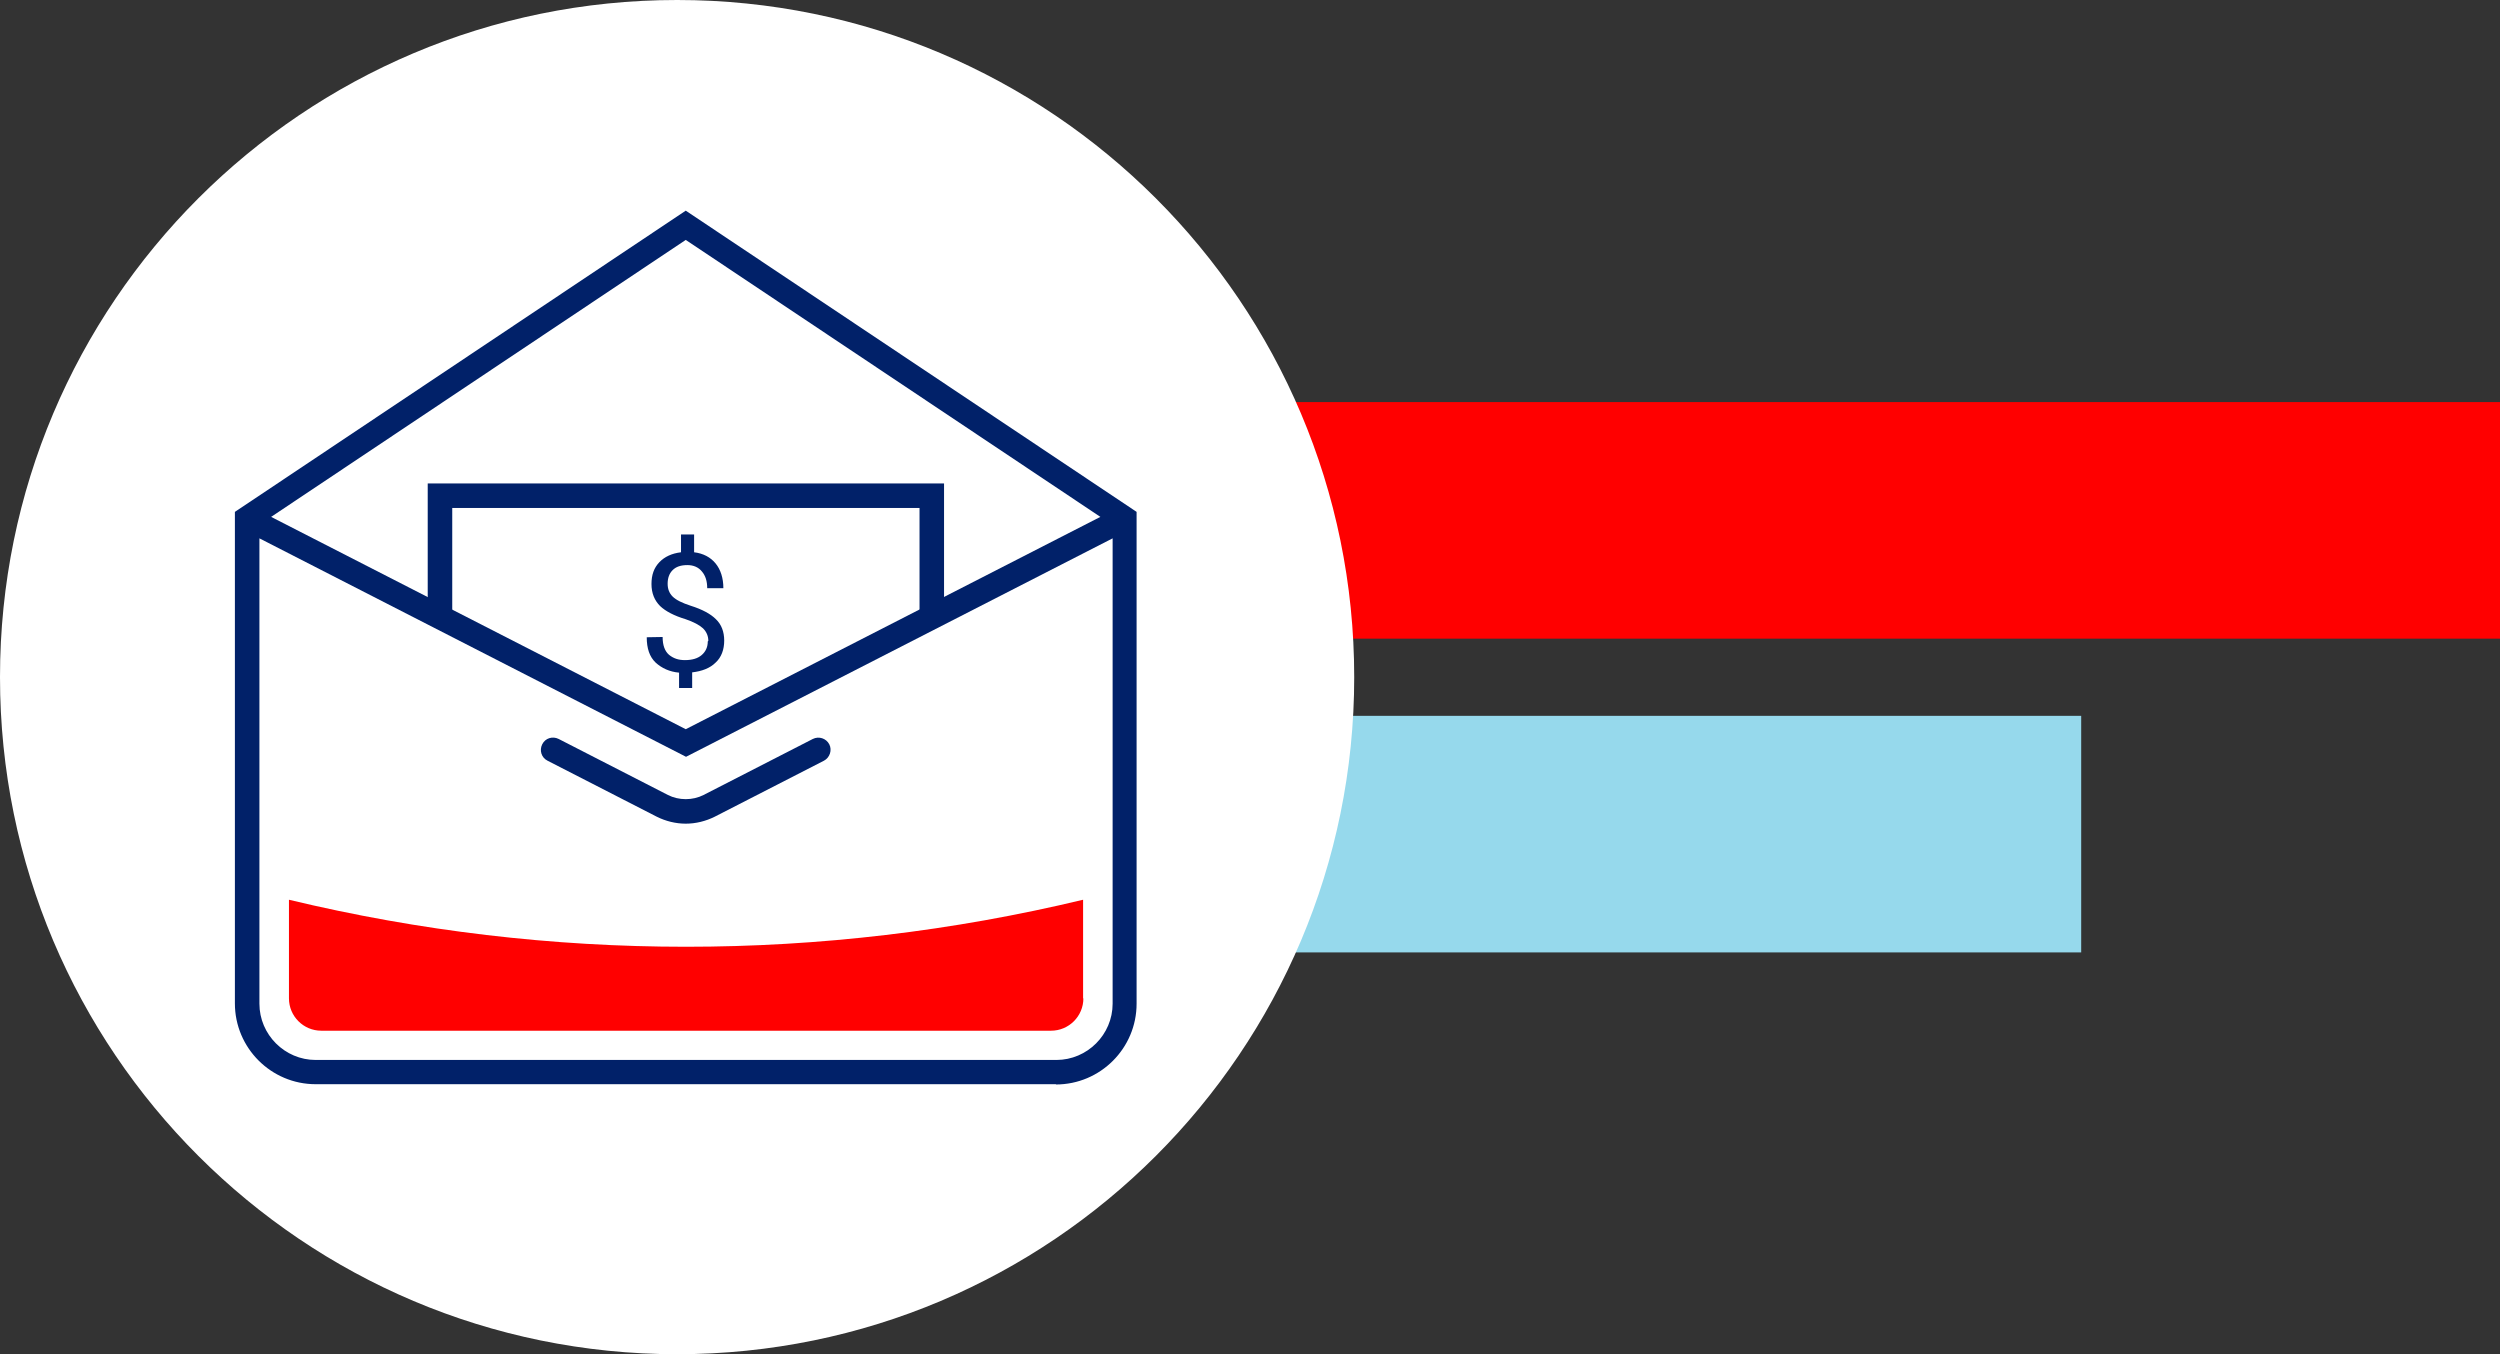
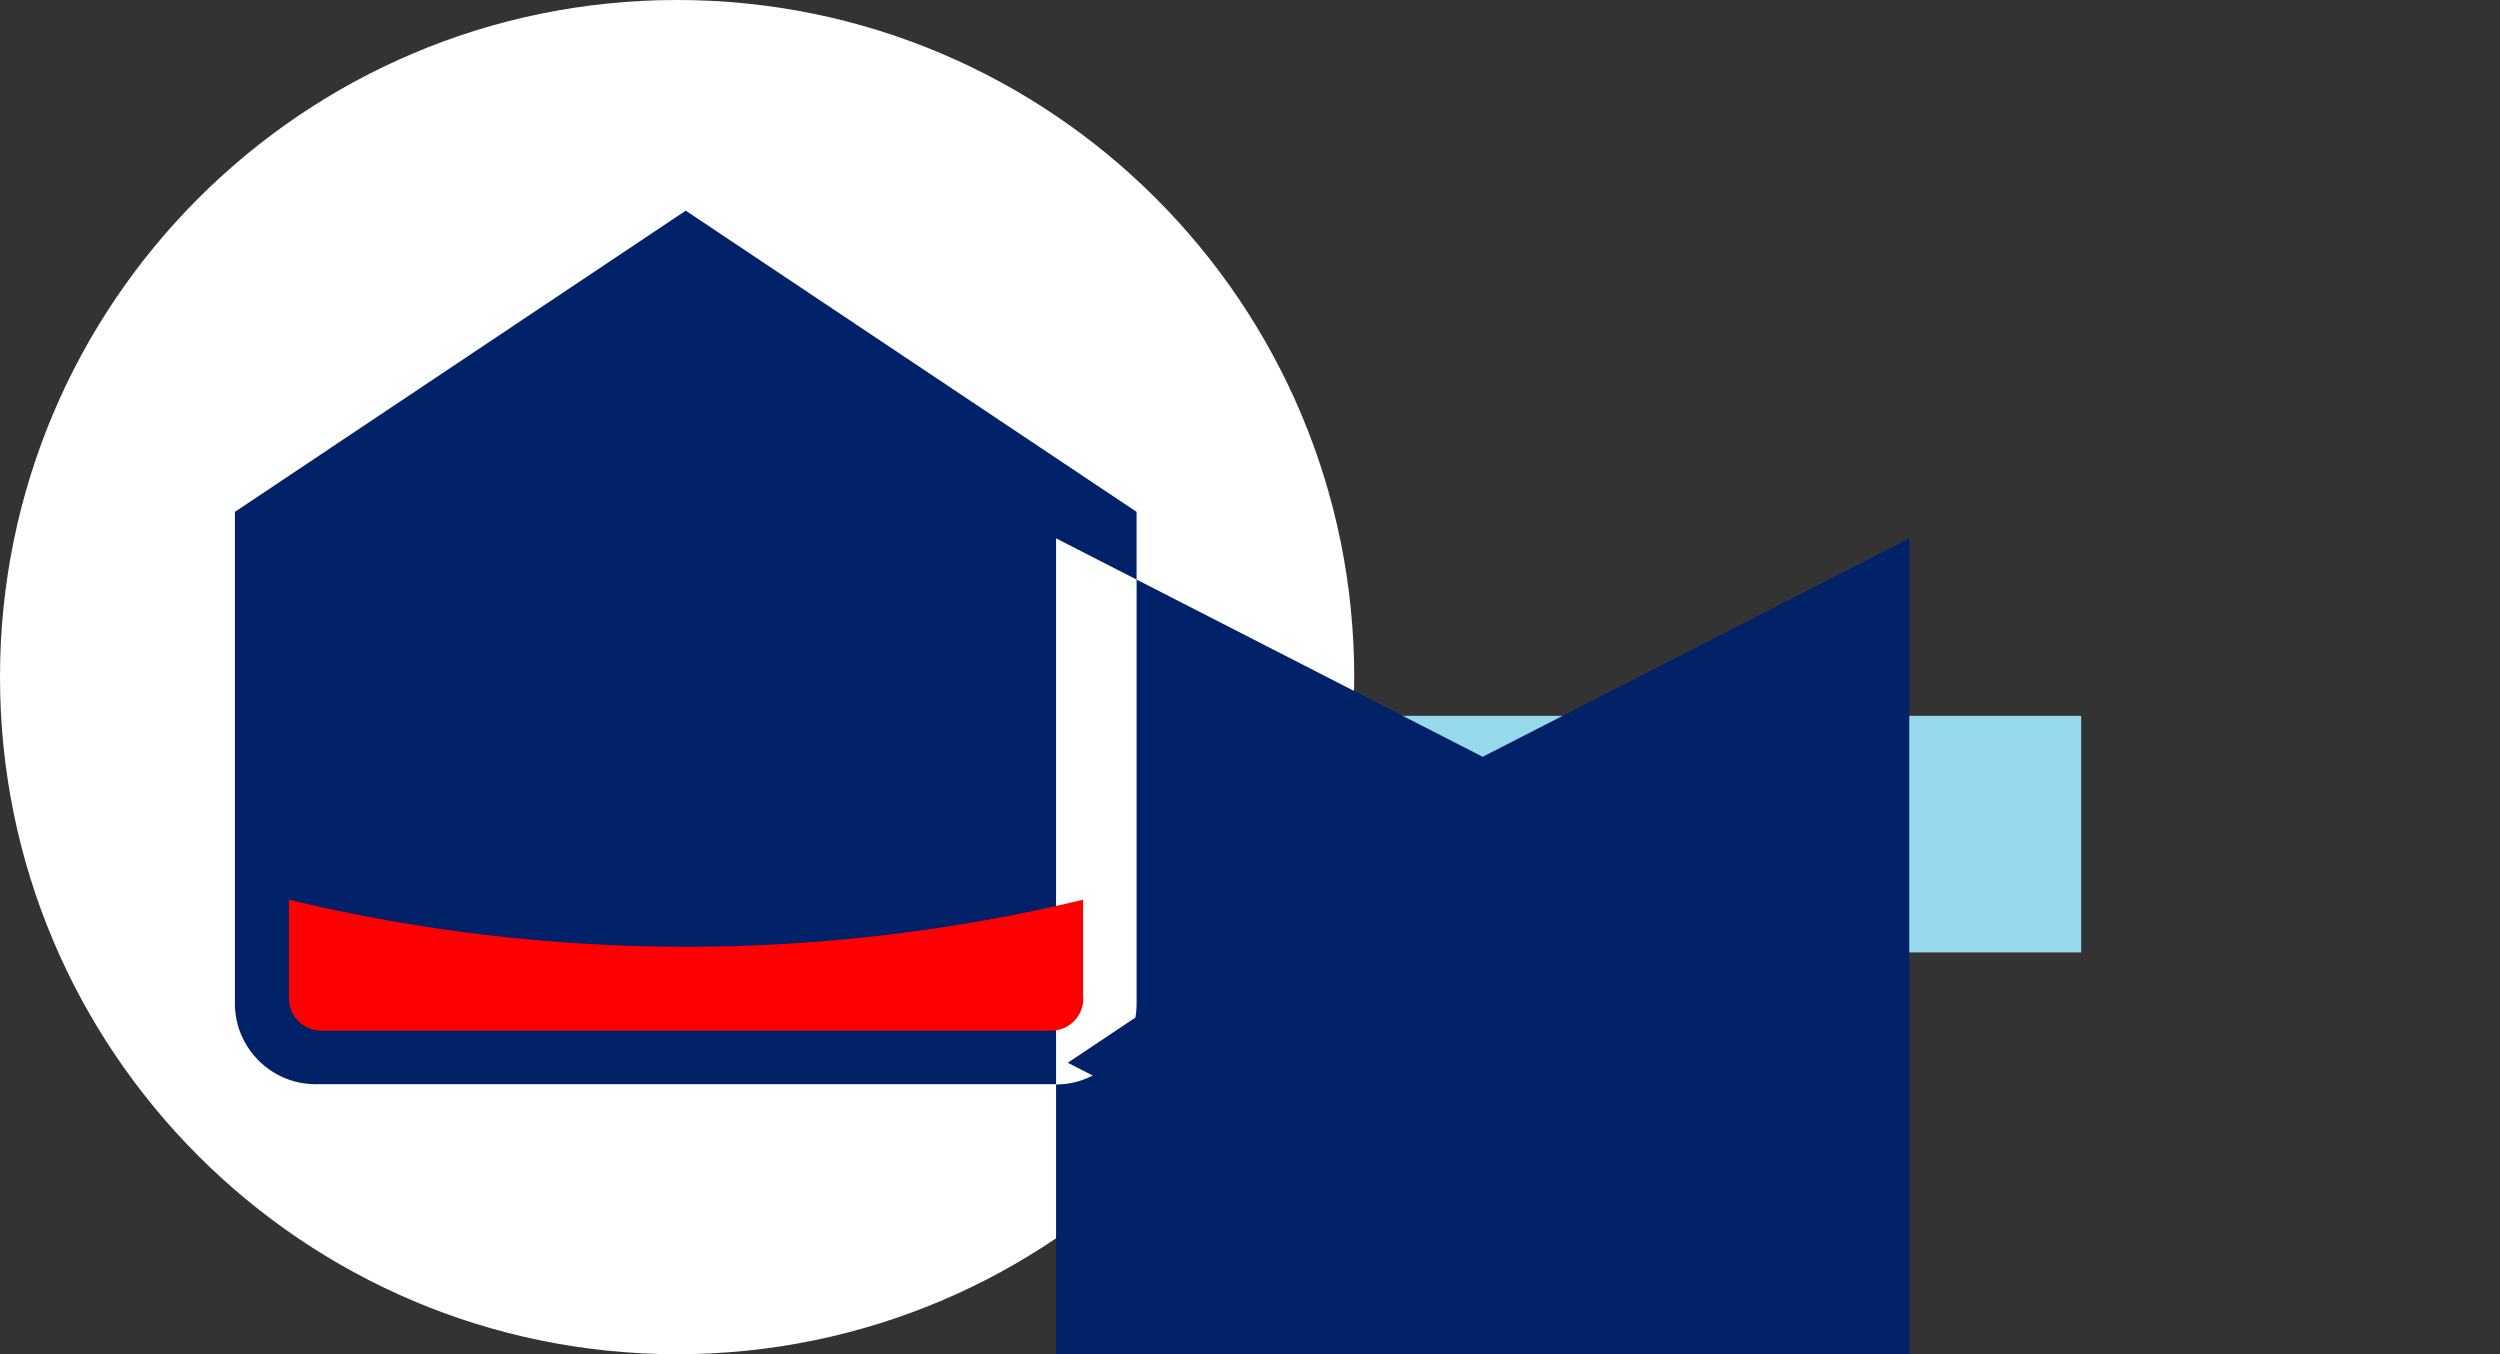
<svg xmlns="http://www.w3.org/2000/svg" id="Layer_2" data-name="Layer 2" viewBox="0 0 89.72 48.6">
  <rect x="0" y="0" width="89.72" height="48.6" fill="#333333" stroke="none" />
  <defs>
    <style>
      .cls-1 {
        fill: #012169;
      }

      .cls-2 {
        fill: #fff;
      }

      .cls-3 {
        fill: red;
      }

      .cls-4 {
        fill: #96d9ec;
      }
    </style>
  </defs>
  <g id="Layer_1-2" data-name="Layer 1">
    <rect class="cls-4" x="45.98" y="25.69" width="28.71" height="8.49" />
-     <rect class="cls-3" x="45.98" y="14.43" width="43.74" height="8.49" />
    <g>
      <path class="cls-2" d="M48.6,24.3c0,13.42-10.88,24.3-24.3,24.3S0,37.72,0,24.3,10.88,0,24.3,0s24.3,10.88,24.3,24.3" />
-       <path class="cls-1" d="M37.9,38.91H11.33c-1.6,0-2.9-1.3-2.9-2.9V18.37L24.61,7.56l16.18,10.81v17.65c0,1.6-1.3,2.9-2.9,2.9ZM9.31,19.32v16.7c0,1.11,.91,2.02,2.02,2.02h26.58c1.11,0,2.02-.91,2.02-2.02V19.32l-15.31,7.84-15.31-7.84Zm.42-.77l14.88,7.62,14.88-7.62-14.88-9.94-14.88,9.94Z" />
-       <path class="cls-1" d="M24.61,29.56c-.36,0-.72-.09-1.04-.25l-3.92-2.01c-.22-.11-.3-.37-.19-.59s.37-.3,.59-.19l3.92,2.01c.39,.2,.89,.2,1.28,0l3.92-2.01c.22-.11,.48-.02,.59,.19,.11,.21,.02,.48-.19,.59l-3.92,2.01c-.32,.16-.68,.25-1.04,.25Z" />
+       <path class="cls-1" d="M37.9,38.91H11.33c-1.6,0-2.9-1.3-2.9-2.9V18.37L24.61,7.56l16.18,10.81v17.65c0,1.6-1.3,2.9-2.9,2.9Zv16.7c0,1.11,.91,2.02,2.02,2.02h26.58c1.11,0,2.02-.91,2.02-2.02V19.32l-15.31,7.84-15.31-7.84Zm.42-.77l14.88,7.62,14.88-7.62-14.88-9.94-14.88,9.94Z" />
    </g>
    <polygon class="cls-1" points="33.88 22.15 33 22.15 33 18.23 16.23 18.23 16.23 22.15 15.35 22.15 15.35 17.35 33.88 17.35 33.88 22.15" />
    <g>
      <path class="cls-3" d="M38.87,35.83v-3.54c-9.37,2.25-19.14,2.25-28.5,0v3.54c0,.64,.52,1.16,1.16,1.16h26.19c.64,0,1.16-.52,1.16-1.16" />
      <path class="cls-1" d="M25.42,23c0-.17-.06-.32-.19-.45-.13-.12-.34-.23-.63-.33-.4-.12-.71-.28-.91-.47-.2-.2-.31-.46-.31-.79s.09-.58,.28-.78c.19-.2,.45-.32,.78-.36v-.64h.47v.64c.33,.04,.59,.18,.77,.4,.18,.22,.28,.52,.28,.89h-.58c0-.25-.06-.45-.19-.6-.12-.15-.3-.23-.52-.23-.24,0-.41,.06-.53,.18-.12,.12-.18,.28-.18,.49,0,.19,.06,.34,.18,.46,.12,.12,.34,.23,.65,.33,.41,.13,.71,.29,.9,.48,.2,.19,.3,.45,.3,.77s-.1,.6-.31,.79c-.2,.2-.49,.31-.84,.35v.56h-.47v-.55c-.34-.03-.62-.16-.84-.36-.22-.21-.32-.51-.32-.91h0s.57-.01,.57-.01c0,.3,.08,.51,.23,.64,.16,.13,.34,.19,.57,.19,.26,0,.46-.06,.6-.18,.14-.12,.22-.28,.22-.49" />
-       <path class="cls-2" d="M29.3,22.5c-.31,0-.56-.25-.56-.56s.25-.56,.56-.56,.56,.25,.56,.56-.25,.56-.56,.56Zm0-.88c-.17,0-.31,.14-.31,.31s.14,.31,.31,.31,.31-.14,.31-.31-.14-.31-.31-.31Zm-9.36,.88c-.31,0-.56-.25-.56-.56s.25-.56,.56-.56,.56,.25,.56,.56-.25,.56-.56,.56Zm0-.88c-.17,0-.31,.14-.31,.31s.14,.31,.31,.31,.31-.14,.31-.31-.14-.31-.31-.31Z" />
    </g>
  </g>
</svg>